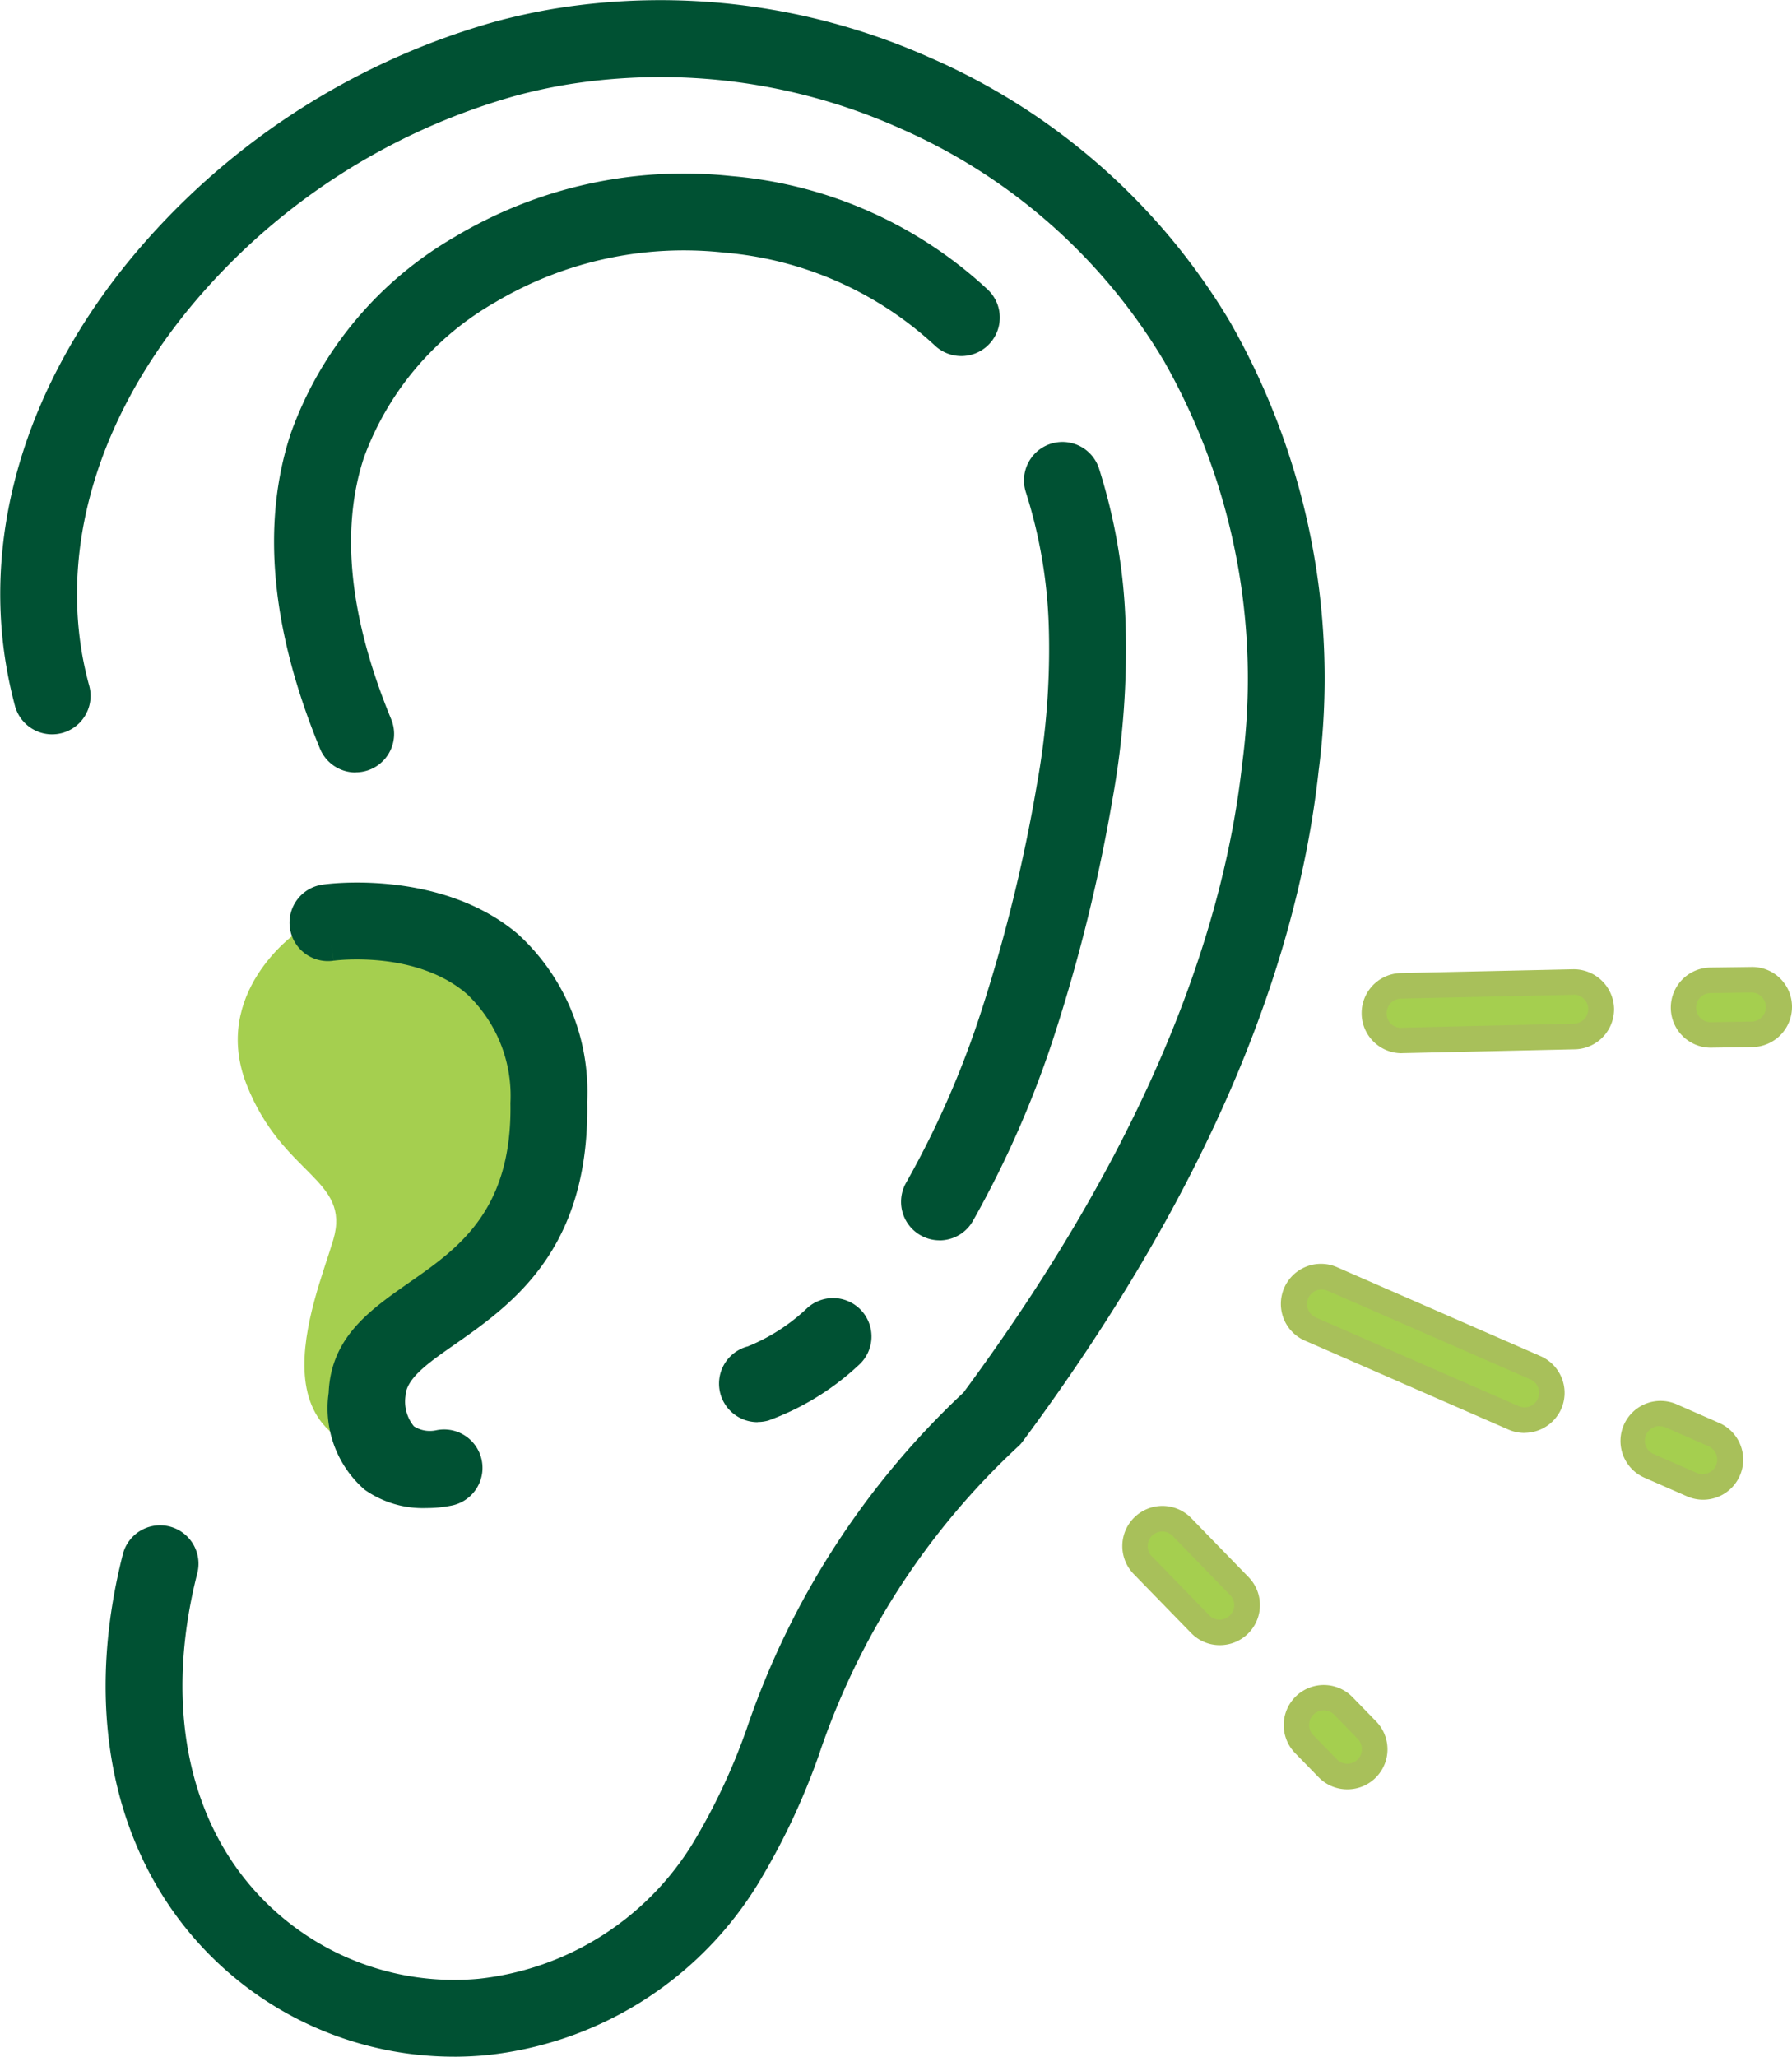
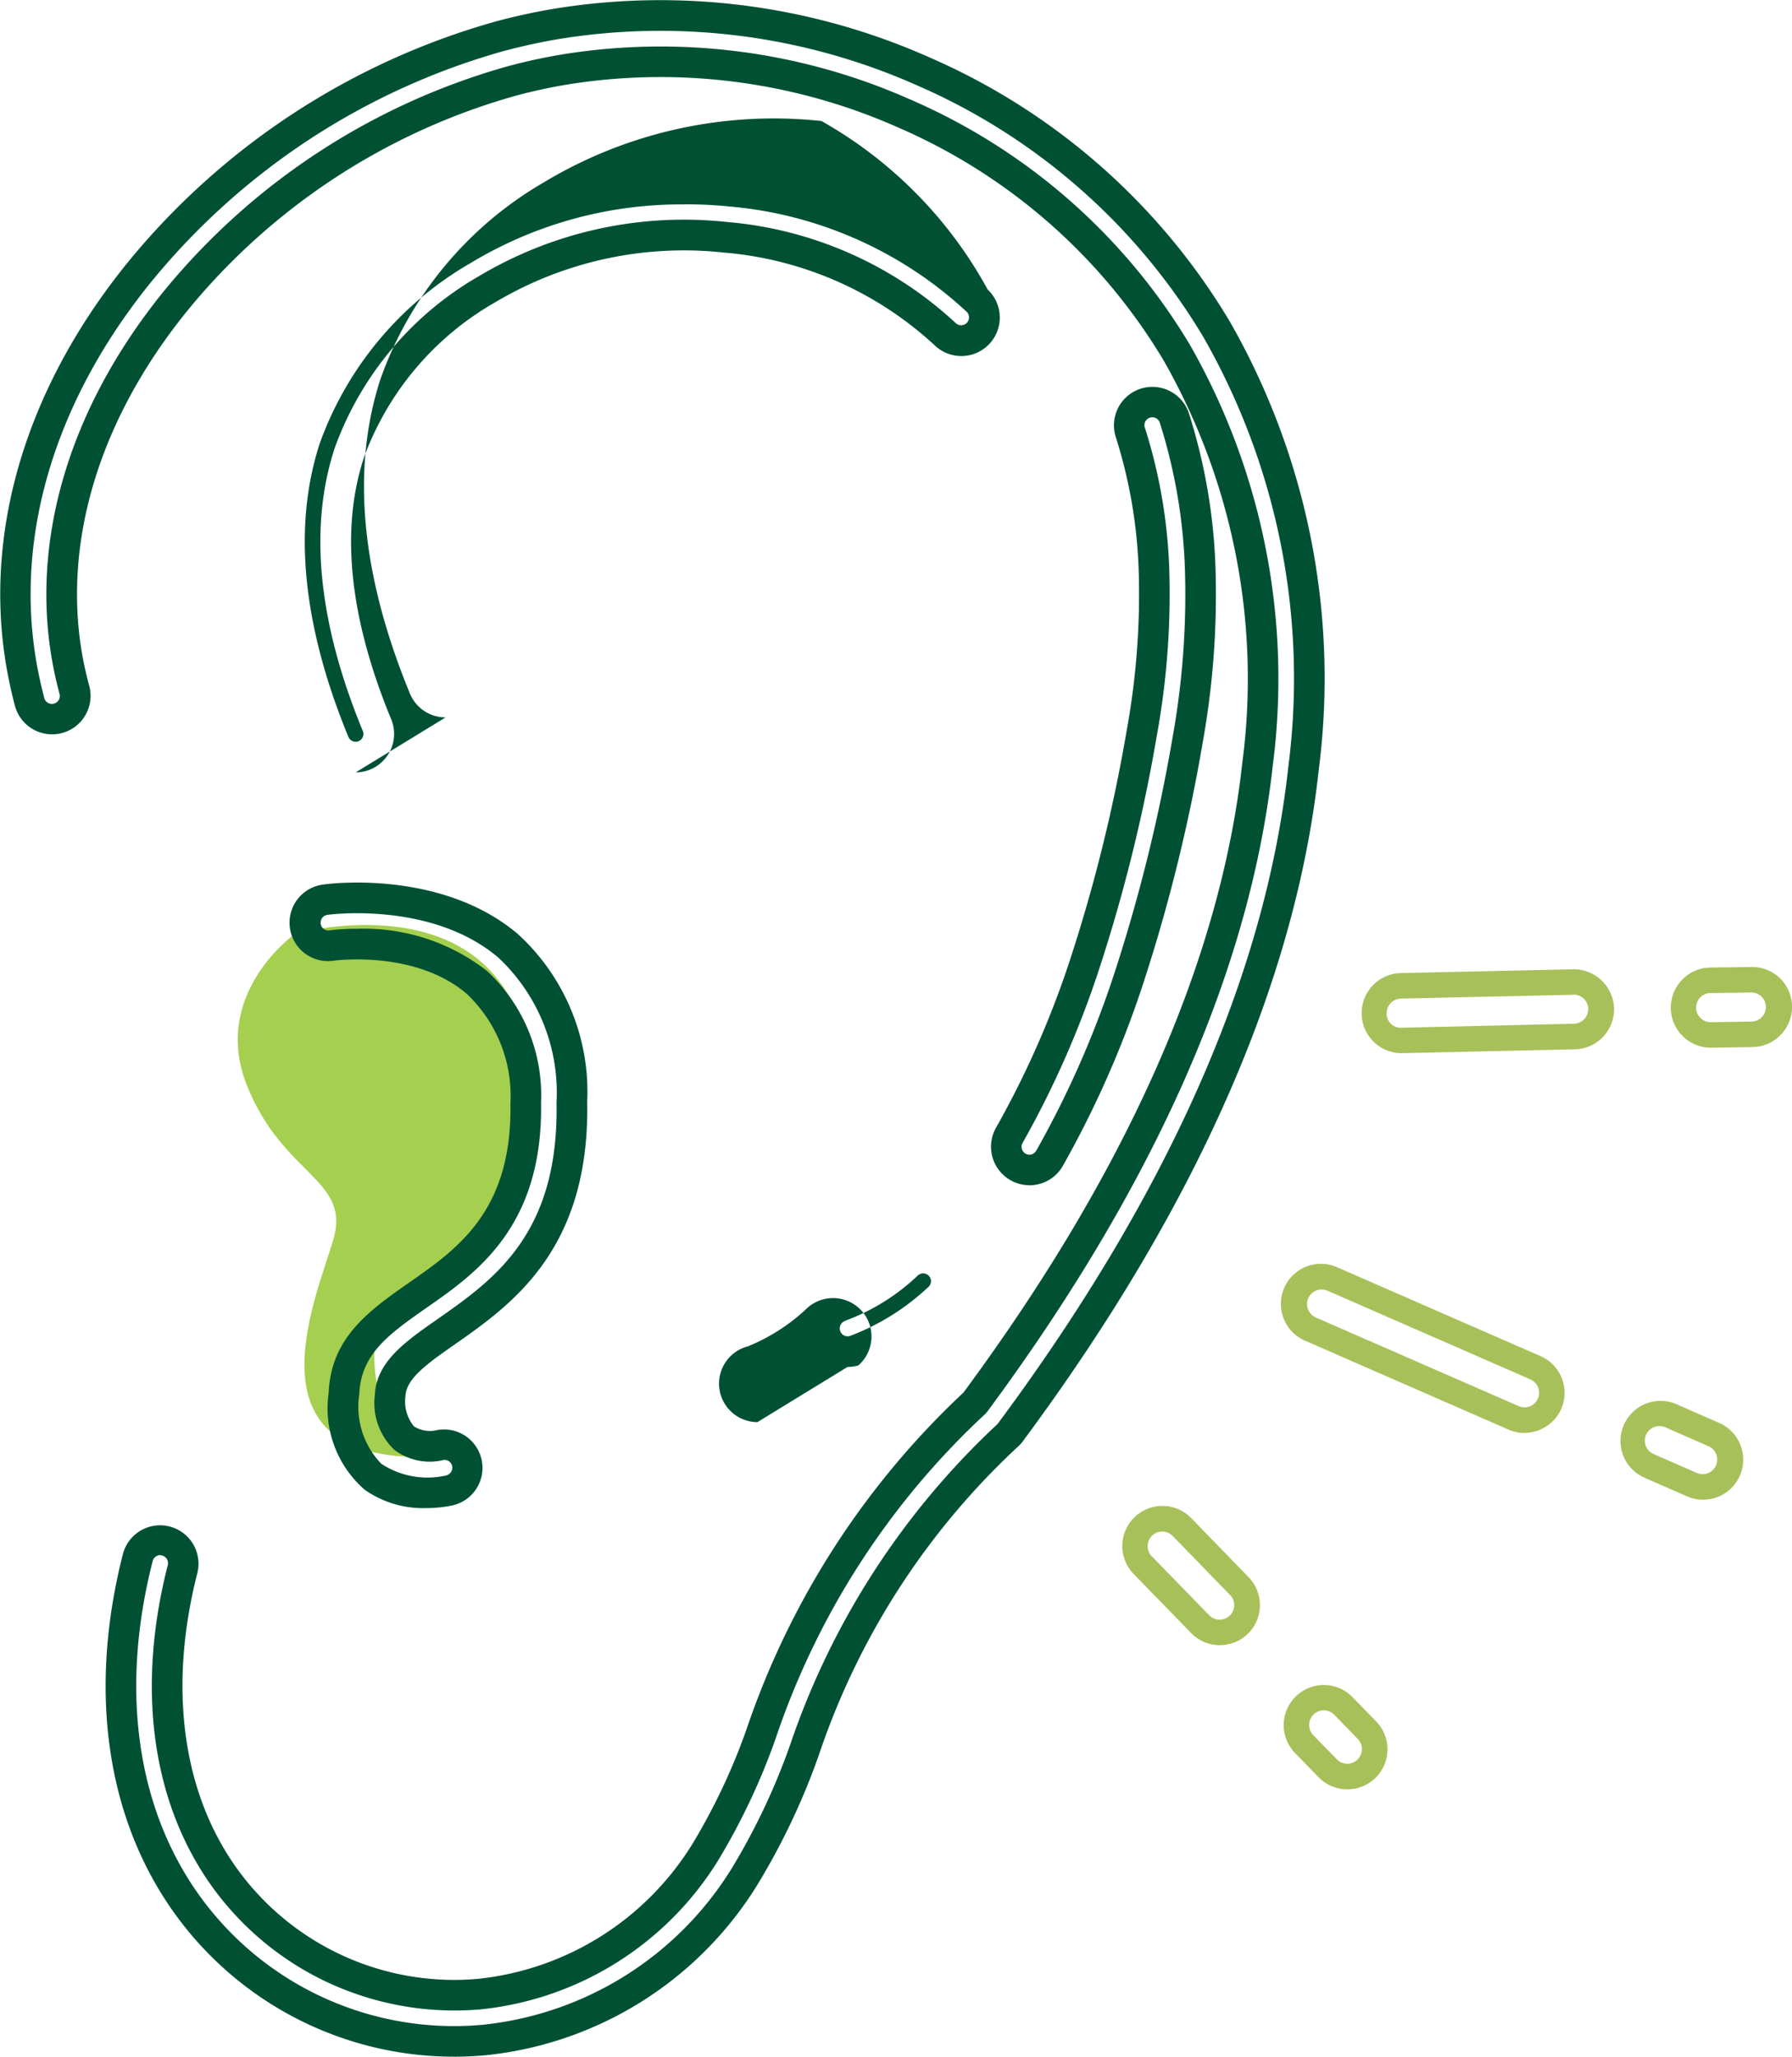
<svg xmlns="http://www.w3.org/2000/svg" width="70.288" height="80.65" viewBox="0 0 70.288 80.65">
  <g id="Group_9399" data-name="Group 9399" transform="translate(-284.47 -3846.857)">
    <path id="Path_6400" data-name="Path 6400" d="M17.735,196.473s-3.307,2.339-1.9,5.918,4.1,3.688,3.4,6.075-3.662,8.976,4.147,8.5c-3.522-1.523-2.35-5.285-2.35-5.285s8.321-3.831,5.47-11.967c-1.993-5.137-8.768-3.243-8.768-3.243" transform="translate(278.309 3687)" fill="#a5cf4f" />
-     <path id="Path_6401" data-name="Path 6401" d="M50.984,221.232a1.073,1.073,0,0,1,1.537-1.5l2.25,2.316a1.071,1.071,0,0,1-1.536,1.494Zm6.332,7.02a1.072,1.072,0,1,1,1.537-1.495l.923.948a1.072,1.072,0,1,1-1.538,1.494Zm.266-16.276a1.072,1.072,0,1,1,.857-1.965l7.951,3.474a1.071,1.071,0,1,1-.855,1.965Zm13.259,5.353a1.072,1.072,0,0,1,.856-1.965l1.7.744a1.072,1.072,0,0,1-.856,1.965Zm-9.7-16.677a1.071,1.071,0,1,1-.042-2.142l6.781-.15a1.071,1.071,0,0,1,.043,2.141Zm12.109-.21a1.071,1.071,0,0,1-.027-2.142l1.641-.022a1.07,1.07,0,1,1,.024,2.14Z" transform="translate(278.309 3687)" fill="#a5cf4f" />
    <path id="Path_6402" data-name="Path 6402" d="M59.006,230.023a1.561,1.561,0,0,1-1.127-.476l-.921-.946a1.572,1.572,0,1,1,2.253-2.193l.923.948a1.569,1.569,0,0,1-1.128,2.667M57.673,227.9l.923.946a.572.572,0,1,0,.82-.8l-.921-.946a.573.573,0,1,0-.822.8M54,224.37H53.98a1.556,1.556,0,0,1-1.1-.477l-2.252-2.312a1.573,1.573,0,0,1,2.255-2.195l2.251,2.317A1.571,1.571,0,0,1,54,224.37m-2.661-3.486,2.251,2.313a.566.566,0,0,0,.4.173.574.574,0,0,0,.581-.566.565.565,0,0,0-.162-.4l-2.251-2.316a.572.572,0,1,0-.82.8m21.624-2.221a1.566,1.566,0,0,1-.624-.13l-1.7-.745a1.572,1.572,0,0,1,1.255-2.882l1.7.745a1.572,1.572,0,0,1-.631,3.012m-1.7-2.887a.571.571,0,0,0-.229,1.1h0l1.7.744a.572.572,0,0,0,.457-1.048l-1.7-.745a.57.57,0,0,0-.227-.047m-5.309.264a1.561,1.561,0,0,1-.626-.132l-7.953-3.474a1.572,1.572,0,1,1,1.257-2.881l7.952,3.474A1.573,1.573,0,0,1,67.4,215.1a1.582,1.582,0,0,1-1.445.945m-8.178-4.522,7.953,3.474a.571.571,0,0,0,.76-.733.566.566,0,0,0-.3-.315l-7.953-3.475a.572.572,0,1,0-.456,1.049m3.339-10.365a1.572,1.572,0,0,1-.031-3.143l6.781-.149a1.584,1.584,0,0,1,1.6,1.539,1.573,1.573,0,0,1-1.54,1.6l-6.781.151Zm6.78-2.292h-.01l-6.779.149a.573.573,0,0,0-.561.581.55.55,0,0,0,.58.562L67.913,200a.571.571,0,0,0-.012-1.141m5.34,2.082a1.572,1.572,0,0,1-.023-3.143l1.641-.022a1.559,1.559,0,0,1,1.59,1.55,1.576,1.576,0,0,1-1.552,1.591l-1.641.024Zm1.639-2.165h-.007l-1.641.022a.572.572,0,0,0,.009,1.143h0l1.637-.024a.571.571,0,0,0,0-1.141" transform="translate(278.309 3687)" fill="#a8c05a" />
-     <path id="Path_6403" data-name="Path 6403" d="M9.075,186.91a.91.91,0,1,1-1.757.471c-.14-.526-.255-1.062-.343-1.6-.9-5.493,1.11-10.913,4.707-15.315a28.042,28.042,0,0,1,14.073-9.183c.751-.2,1.518-.37,2.3-.5a25.526,25.526,0,0,1,14.313,1.866,25.088,25.088,0,0,1,11.526,10.127,27.367,27.367,0,0,1,3.4,17.248c-.825,7.535-4.287,16.286-11.481,25.985a.673.673,0,0,1-.109.124,29.858,29.858,0,0,0-7.979,12.338,26.449,26.449,0,0,1-2.379,5.016,13.641,13.641,0,0,1-10.2,6.369,12.9,12.9,0,0,1-11.616-5.285c-2.369-3.276-3.413-7.938-1.951-13.648a.906.906,0,0,1,1.757.447c-1.315,5.131-.412,9.27,1.665,12.144a11.1,11.1,0,0,0,9.99,4.537,11.855,11.855,0,0,0,8.846-5.566,25.356,25.356,0,0,0,2.2-4.674,31.421,31.421,0,0,1,8.372-12.95c6.95-9.388,10.292-17.812,11.083-25.027a25.622,25.622,0,0,0-3.16-16.136,23.252,23.252,0,0,0-10.687-9.385,23.7,23.7,0,0,0-13.3-1.737,21.4,21.4,0,0,0-2.116.459,26.165,26.165,0,0,0-13.134,8.571c-3.287,4.026-5.132,8.943-4.323,13.881a14.224,14.224,0,0,0,.309,1.423m11.874,1.383a.908.908,0,0,1-1.679.69c-2-4.855-2.173-8.769-1.137-11.932a13.974,13.974,0,0,1,6.164-7.386,16.877,16.877,0,0,1,10.5-2.306,16.376,16.376,0,0,1,9.689,4.289.908.908,0,0,1-1.244,1.323,14.563,14.563,0,0,0-8.622-3.807,15.034,15.034,0,0,0-9.355,2.037,12.2,12.2,0,0,0-5.4,6.412c-.91,2.772-.732,6.267,1.088,10.68m26.019-9.324a.908.908,0,1,1,1.727-.561,21.711,21.711,0,0,1,1.015,5.91,32.078,32.078,0,0,1-.5,6.75,64.818,64.818,0,0,1-2.227,9.087,38.678,38.678,0,0,1-3.186,7.287.908.908,0,0,1-1.572-.909,36.884,36.884,0,0,0,3.032-6.945,62.812,62.812,0,0,0,2.161-8.832,30.176,30.176,0,0,0,.48-6.364,19.915,19.915,0,0,0-.928-5.423m-8.723,32.606a.907.907,0,0,1,1.194,1.365,9.609,9.609,0,0,1-3.313,2.046.91.91,0,0,1-.5-1.751,7.622,7.622,0,0,0,2.616-1.66M19.168,196.93a.906.906,0,1,1-.24-1.8c.026,0,9.5-1.357,9.668,7.935.1,5.49-2.7,7.448-4.959,9.027-1.154.806-2.126,1.487-2.168,2.471-.1,2.445,1.923,1.962,1.929,1.96a.907.907,0,0,1,.4,1.77c-.012,0-4.34,1.032-4.139-3.8.078-1.884,1.391-2.8,2.943-3.886,1.9-1.331,4.266-2.984,4.184-7.512-.132-7.235-7.6-6.168-7.616-6.167" transform="translate(278.309 3687)" fill="#005133" />
-     <path id="Path_6404" data-name="Path 6404" d="M23.979,240.507a13.494,13.494,0,0,1-10.946-5.585c-2.7-3.734-3.426-8.759-2.045-14.149a1.507,1.507,0,0,1,2.92.744c-1.157,4.509-.6,8.644,1.57,11.644a10.5,10.5,0,0,0,9.449,4.292,11.263,11.263,0,0,0,8.4-5.3,24.294,24.294,0,0,0,2.12-4.5,32.249,32.249,0,0,1,8.505-13.19c6.41-8.672,10.089-16.98,10.936-24.692A25.226,25.226,0,0,0,51.807,174,22.567,22.567,0,0,0,41.4,164.861a22.974,22.974,0,0,0-12.96-1.694,20.838,20.838,0,0,0-2.057.446,25.538,25.538,0,0,0-12.826,8.371c-3.432,4.2-4.922,8.965-4.195,13.406a13.758,13.758,0,0,0,.3,1.363h0a1.509,1.509,0,1,1-2.915.782c-.147-.552-.266-1.11-.357-1.663-.867-5.306.85-10.913,4.835-15.791A28.633,28.633,0,0,1,25.6,160.7c.787-.211,1.578-.383,2.353-.51A25.954,25.954,0,0,1,42.6,162.1a25.587,25.587,0,0,1,11.8,10.369,28.16,28.16,0,0,1,3.481,17.621c-.906,8.285-4.808,17.126-11.595,26.276a1.3,1.3,0,0,1-.194.216,29.152,29.152,0,0,0-7.817,12.108,27.079,27.079,0,0,1-2.438,5.128,14.225,14.225,0,0,1-10.651,6.635q-.6.054-1.21.055M12.447,220.839a.292.292,0,0,0-.155.043.309.309,0,0,0-.142.188c-1.29,5.039-.631,9.709,1.856,13.149a12.3,12.3,0,0,0,11.075,5.038,13.052,13.052,0,0,0,9.759-6.1,25.8,25.8,0,0,0,2.32-4.9,30.6,30.6,0,0,1,8.128-12.559c6.7-9.02,10.52-17.664,11.4-25.735a26.984,26.984,0,0,0-3.32-16.877A24.4,24.4,0,0,0,42.12,163.2a24.783,24.783,0,0,0-13.974-1.823c-.736.121-1.489.284-2.236.484a27.4,27.4,0,0,0-13.764,8.984c-3.766,4.607-5.392,9.877-4.58,14.838.083.513.2,1.034.331,1.546a.309.309,0,1,0,.6-.162,14.939,14.939,0,0,1-.322-1.481c-.783-4.783.8-9.883,4.451-14.358a26.75,26.75,0,0,1,13.443-8.77,21.76,21.76,0,0,1,2.176-.472,24.125,24.125,0,0,1,13.634,1.779,23.756,23.756,0,0,1,10.963,9.629A26.419,26.419,0,0,1,56.08,189.9c-.872,7.941-4.639,16.459-11.2,25.32l-.071.081a30.69,30.69,0,0,0-8.224,12.73,25.859,25.859,0,0,1-2.26,4.785,12.442,12.442,0,0,1-9.292,5.834,11.793,11.793,0,0,1-5.854-.98,11.669,11.669,0,0,1-4.676-3.8c-2.381-3.294-3.006-7.784-1.76-12.644a.31.31,0,0,0-.3-.381m10.416-1.85a3.971,3.971,0,0,1-2.394-.72,4.236,4.236,0,0,1-1.413-3.8c.091-2.18,1.6-3.236,3.2-4.353,1.879-1.313,4.006-2.8,3.93-7.011a5.5,5.5,0,0,0-1.708-4.276c-1.991-1.712-5.1-1.323-5.225-1.306l-.083-.594.081.594a1.507,1.507,0,1,1-.4-2.987c.034-.007,4.556-.652,7.622,1.938a8.377,8.377,0,0,1,2.724,6.582c.108,5.806-2.967,7.957-5.212,9.527-1.013.707-1.885,1.315-1.915,2.006a1.536,1.536,0,0,0,.33,1.193,1.164,1.164,0,0,0,.867.157,1.507,1.507,0,0,1,.663,2.94,4.912,4.912,0,0,1-1.064.109m-2.685-22.717a7.868,7.868,0,0,1,5.079,1.648,6.642,6.642,0,0,1,2.126,5.165c.088,4.851-2.529,6.679-4.44,8.015-1.523,1.064-2.622,1.833-2.688,3.419a3.22,3.22,0,0,0,.866,2.736,3.3,3.3,0,0,0,2.532.457.313.313,0,0,0,.243-.371.3.3,0,0,0-.368-.23,2.3,2.3,0,0,1-1.9-.407,2.529,2.529,0,0,1-.761-2.164c.056-1.284,1.206-2.088,2.424-2.938,2.251-1.574,4.8-3.355,4.7-8.524a7.251,7.251,0,0,0-2.279-5.671c-2.62-2.231-6.663-1.688-6.7-1.681a.307.307,0,0,0-.271.347.3.3,0,0,0,.343.262h0a8.533,8.533,0,0,1,1.087-.063m15.7,19.347a1.51,1.51,0,0,1-.414-2.961l.014,0a7.474,7.474,0,0,0,2.374-1.532,1.514,1.514,0,0,1,1.093-.368,1.506,1.506,0,0,1,.891,2.637A10.342,10.342,0,0,1,36.3,215.56a1.547,1.547,0,0,1-.423.059m-.082-1.813v.005a.309.309,0,0,0-.213.384.3.3,0,0,0,.147.184.312.312,0,0,0,.233.029,9.2,9.2,0,0,0,3.082-1.922.3.3,0,0,0,.03-.428.308.308,0,0,0-.212-.107.321.321,0,0,0-.221.074h0a8.278,8.278,0,0,1-2.846,1.78m7.214-5.311a1.5,1.5,0,0,1-.755-.205,1.511,1.511,0,0,1-.55-2.057,36.508,36.508,0,0,0,2.982-6.834,62.706,62.706,0,0,0,2.141-8.748,29.749,29.749,0,0,0,.47-6.237,19.3,19.3,0,0,0-.9-5.259v0a1.508,1.508,0,0,1,2.869-.93,22.4,22.4,0,0,1,1.043,6.072,32.882,32.882,0,0,1-.509,6.878,65.95,65.95,0,0,1-2.249,9.171,39.661,39.661,0,0,1-3.236,7.4,1.493,1.493,0,0,1-.917.7,1.525,1.525,0,0,1-.39.052m4.53-29.711a20.5,20.5,0,0,1,.958,5.583,30.954,30.954,0,0,1-.488,6.491,63.736,63.736,0,0,1-2.184,8.916,37.8,37.8,0,0,1-3.081,7.059.309.309,0,0,0,.113.419.3.3,0,0,0,.234.032.309.309,0,0,0,.185-.142,38.309,38.309,0,0,0,3.136-7.175,64.913,64.913,0,0,0,2.208-9,31.745,31.745,0,0,0,.491-6.623,21.263,21.263,0,0,0-.984-5.747.309.309,0,1,0-.588.19m-27.426,11.36a1.51,1.51,0,0,1-1.4-.934c-1.921-4.663-2.308-8.818-1.151-12.347a14.541,14.541,0,0,1,6.412-7.706,17.485,17.485,0,0,1,10.879-2.4A16.848,16.848,0,0,1,44.9,171.21a1.508,1.508,0,0,1-2.066,2.2,13.863,13.863,0,0,0-8.272-3.648,14.471,14.471,0,0,0-8.976,1.948,11.6,11.6,0,0,0-5.151,6.091c-.93,2.831-.57,6.285,1.071,10.264v0a1.507,1.507,0,0,1-1.392,2.079m12.932-22.271a15.975,15.975,0,0,0-8.428,2.3,13.389,13.389,0,0,0-5.913,7.065c-1.063,3.249-.687,7.124,1.122,11.517a.307.307,0,0,0,.4.166.3.3,0,0,0,.164-.163.3.3,0,0,0,0-.237c-1.753-4.251-2.124-7.985-1.1-11.1a12.77,12.77,0,0,1,5.651-6.732,15.694,15.694,0,0,1,9.735-2.127,15.041,15.041,0,0,1,8.975,3.968.312.312,0,0,0,.434-.015.309.309,0,0,0-.013-.435,15.655,15.655,0,0,0-9.336-4.129q-.847-.083-1.693-.082" transform="translate(278.309 3687)" fill="#005133" />
+     <path id="Path_6404" data-name="Path 6404" d="M23.979,240.507a13.494,13.494,0,0,1-10.946-5.585c-2.7-3.734-3.426-8.759-2.045-14.149a1.507,1.507,0,0,1,2.92.744c-1.157,4.509-.6,8.644,1.57,11.644a10.5,10.5,0,0,0,9.449,4.292,11.263,11.263,0,0,0,8.4-5.3,24.294,24.294,0,0,0,2.12-4.5,32.249,32.249,0,0,1,8.505-13.19c6.41-8.672,10.089-16.98,10.936-24.692A25.226,25.226,0,0,0,51.807,174,22.567,22.567,0,0,0,41.4,164.861a22.974,22.974,0,0,0-12.96-1.694,20.838,20.838,0,0,0-2.057.446,25.538,25.538,0,0,0-12.826,8.371c-3.432,4.2-4.922,8.965-4.195,13.406a13.758,13.758,0,0,0,.3,1.363h0a1.509,1.509,0,1,1-2.915.782c-.147-.552-.266-1.11-.357-1.663-.867-5.306.85-10.913,4.835-15.791A28.633,28.633,0,0,1,25.6,160.7c.787-.211,1.578-.383,2.353-.51A25.954,25.954,0,0,1,42.6,162.1a25.587,25.587,0,0,1,11.8,10.369,28.16,28.16,0,0,1,3.481,17.621c-.906,8.285-4.808,17.126-11.595,26.276a1.3,1.3,0,0,1-.194.216,29.152,29.152,0,0,0-7.817,12.108,27.079,27.079,0,0,1-2.438,5.128,14.225,14.225,0,0,1-10.651,6.635q-.6.054-1.21.055M12.447,220.839a.292.292,0,0,0-.155.043.309.309,0,0,0-.142.188c-1.29,5.039-.631,9.709,1.856,13.149a12.3,12.3,0,0,0,11.075,5.038,13.052,13.052,0,0,0,9.759-6.1,25.8,25.8,0,0,0,2.32-4.9,30.6,30.6,0,0,1,8.128-12.559c6.7-9.02,10.52-17.664,11.4-25.735a26.984,26.984,0,0,0-3.32-16.877A24.4,24.4,0,0,0,42.12,163.2a24.783,24.783,0,0,0-13.974-1.823c-.736.121-1.489.284-2.236.484a27.4,27.4,0,0,0-13.764,8.984c-3.766,4.607-5.392,9.877-4.58,14.838.083.513.2,1.034.331,1.546a.309.309,0,1,0,.6-.162,14.939,14.939,0,0,1-.322-1.481c-.783-4.783.8-9.883,4.451-14.358a26.75,26.75,0,0,1,13.443-8.77,21.76,21.76,0,0,1,2.176-.472,24.125,24.125,0,0,1,13.634,1.779,23.756,23.756,0,0,1,10.963,9.629A26.419,26.419,0,0,1,56.08,189.9c-.872,7.941-4.639,16.459-11.2,25.32l-.071.081a30.69,30.69,0,0,0-8.224,12.73,25.859,25.859,0,0,1-2.26,4.785,12.442,12.442,0,0,1-9.292,5.834,11.793,11.793,0,0,1-5.854-.98,11.669,11.669,0,0,1-4.676-3.8c-2.381-3.294-3.006-7.784-1.76-12.644a.31.31,0,0,0-.3-.381m10.416-1.85a3.971,3.971,0,0,1-2.394-.72,4.236,4.236,0,0,1-1.413-3.8c.091-2.18,1.6-3.236,3.2-4.353,1.879-1.313,4.006-2.8,3.93-7.011a5.5,5.5,0,0,0-1.708-4.276c-1.991-1.712-5.1-1.323-5.225-1.306l-.083-.594.081.594a1.507,1.507,0,1,1-.4-2.987c.034-.007,4.556-.652,7.622,1.938a8.377,8.377,0,0,1,2.724,6.582c.108,5.806-2.967,7.957-5.212,9.527-1.013.707-1.885,1.315-1.915,2.006a1.536,1.536,0,0,0,.33,1.193,1.164,1.164,0,0,0,.867.157,1.507,1.507,0,0,1,.663,2.94,4.912,4.912,0,0,1-1.064.109m-2.685-22.717a7.868,7.868,0,0,1,5.079,1.648,6.642,6.642,0,0,1,2.126,5.165c.088,4.851-2.529,6.679-4.44,8.015-1.523,1.064-2.622,1.833-2.688,3.419a3.22,3.22,0,0,0,.866,2.736,3.3,3.3,0,0,0,2.532.457.313.313,0,0,0,.243-.371.3.3,0,0,0-.368-.23,2.3,2.3,0,0,1-1.9-.407,2.529,2.529,0,0,1-.761-2.164c.056-1.284,1.206-2.088,2.424-2.938,2.251-1.574,4.8-3.355,4.7-8.524a7.251,7.251,0,0,0-2.279-5.671c-2.62-2.231-6.663-1.688-6.7-1.681a.307.307,0,0,0-.271.347.3.3,0,0,0,.343.262h0a8.533,8.533,0,0,1,1.087-.063m15.7,19.347a1.51,1.51,0,0,1-.414-2.961l.014,0a7.474,7.474,0,0,0,2.374-1.532,1.514,1.514,0,0,1,1.093-.368,1.506,1.506,0,0,1,.891,2.637a1.547,1.547,0,0,1-.423.059m-.082-1.813v.005a.309.309,0,0,0-.213.384.3.3,0,0,0,.147.184.312.312,0,0,0,.233.029,9.2,9.2,0,0,0,3.082-1.922.3.3,0,0,0,.03-.428.308.308,0,0,0-.212-.107.321.321,0,0,0-.221.074h0a8.278,8.278,0,0,1-2.846,1.78m7.214-5.311a1.5,1.5,0,0,1-.755-.205,1.511,1.511,0,0,1-.55-2.057,36.508,36.508,0,0,0,2.982-6.834,62.706,62.706,0,0,0,2.141-8.748,29.749,29.749,0,0,0,.47-6.237,19.3,19.3,0,0,0-.9-5.259v0a1.508,1.508,0,0,1,2.869-.93,22.4,22.4,0,0,1,1.043,6.072,32.882,32.882,0,0,1-.509,6.878,65.95,65.95,0,0,1-2.249,9.171,39.661,39.661,0,0,1-3.236,7.4,1.493,1.493,0,0,1-.917.7,1.525,1.525,0,0,1-.39.052m4.53-29.711a20.5,20.5,0,0,1,.958,5.583,30.954,30.954,0,0,1-.488,6.491,63.736,63.736,0,0,1-2.184,8.916,37.8,37.8,0,0,1-3.081,7.059.309.309,0,0,0,.113.419.3.3,0,0,0,.234.032.309.309,0,0,0,.185-.142,38.309,38.309,0,0,0,3.136-7.175,64.913,64.913,0,0,0,2.208-9,31.745,31.745,0,0,0,.491-6.623,21.263,21.263,0,0,0-.984-5.747.309.309,0,1,0-.588.19m-27.426,11.36a1.51,1.51,0,0,1-1.4-.934c-1.921-4.663-2.308-8.818-1.151-12.347a14.541,14.541,0,0,1,6.412-7.706,17.485,17.485,0,0,1,10.879-2.4A16.848,16.848,0,0,1,44.9,171.21a1.508,1.508,0,0,1-2.066,2.2,13.863,13.863,0,0,0-8.272-3.648,14.471,14.471,0,0,0-8.976,1.948,11.6,11.6,0,0,0-5.151,6.091c-.93,2.831-.57,6.285,1.071,10.264v0a1.507,1.507,0,0,1-1.392,2.079m12.932-22.271a15.975,15.975,0,0,0-8.428,2.3,13.389,13.389,0,0,0-5.913,7.065c-1.063,3.249-.687,7.124,1.122,11.517a.307.307,0,0,0,.4.166.3.3,0,0,0,.164-.163.3.3,0,0,0,0-.237c-1.753-4.251-2.124-7.985-1.1-11.1a12.77,12.77,0,0,1,5.651-6.732,15.694,15.694,0,0,1,9.735-2.127,15.041,15.041,0,0,1,8.975,3.968.312.312,0,0,0,.434-.015.309.309,0,0,0-.013-.435,15.655,15.655,0,0,0-9.336-4.129q-.847-.083-1.693-.082" transform="translate(278.309 3687)" fill="#005133" />
  </g>
</svg>